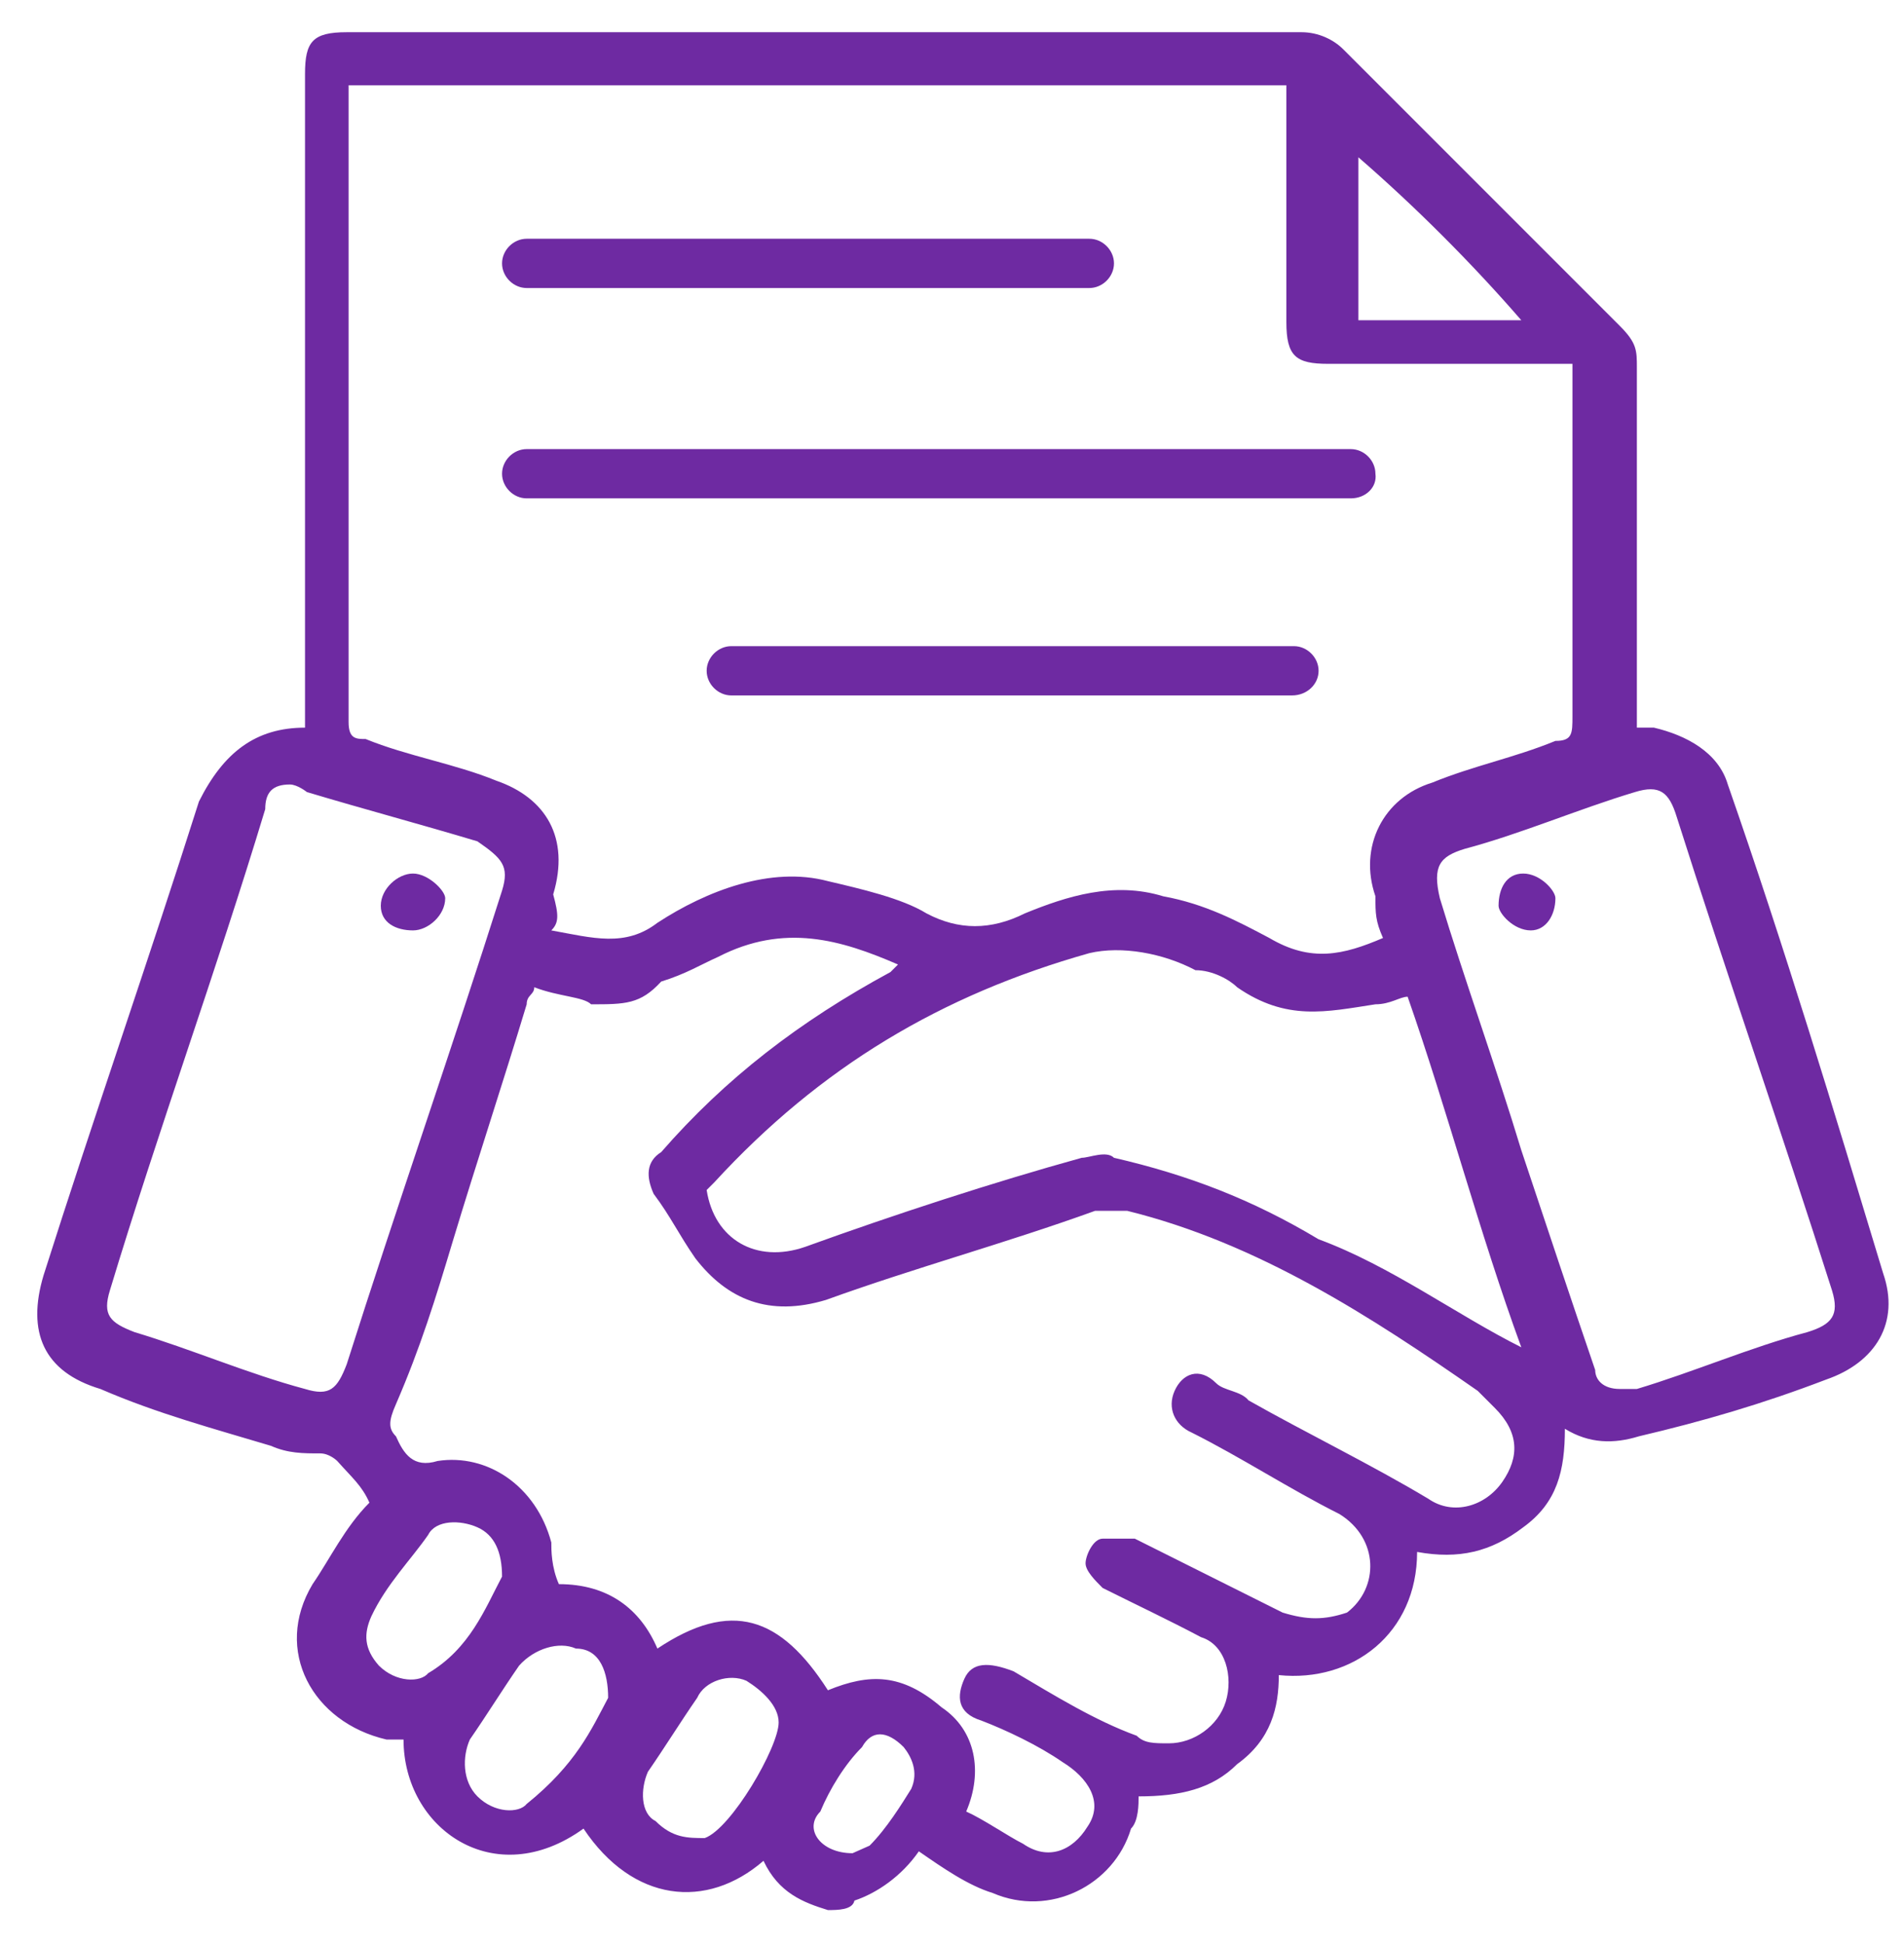
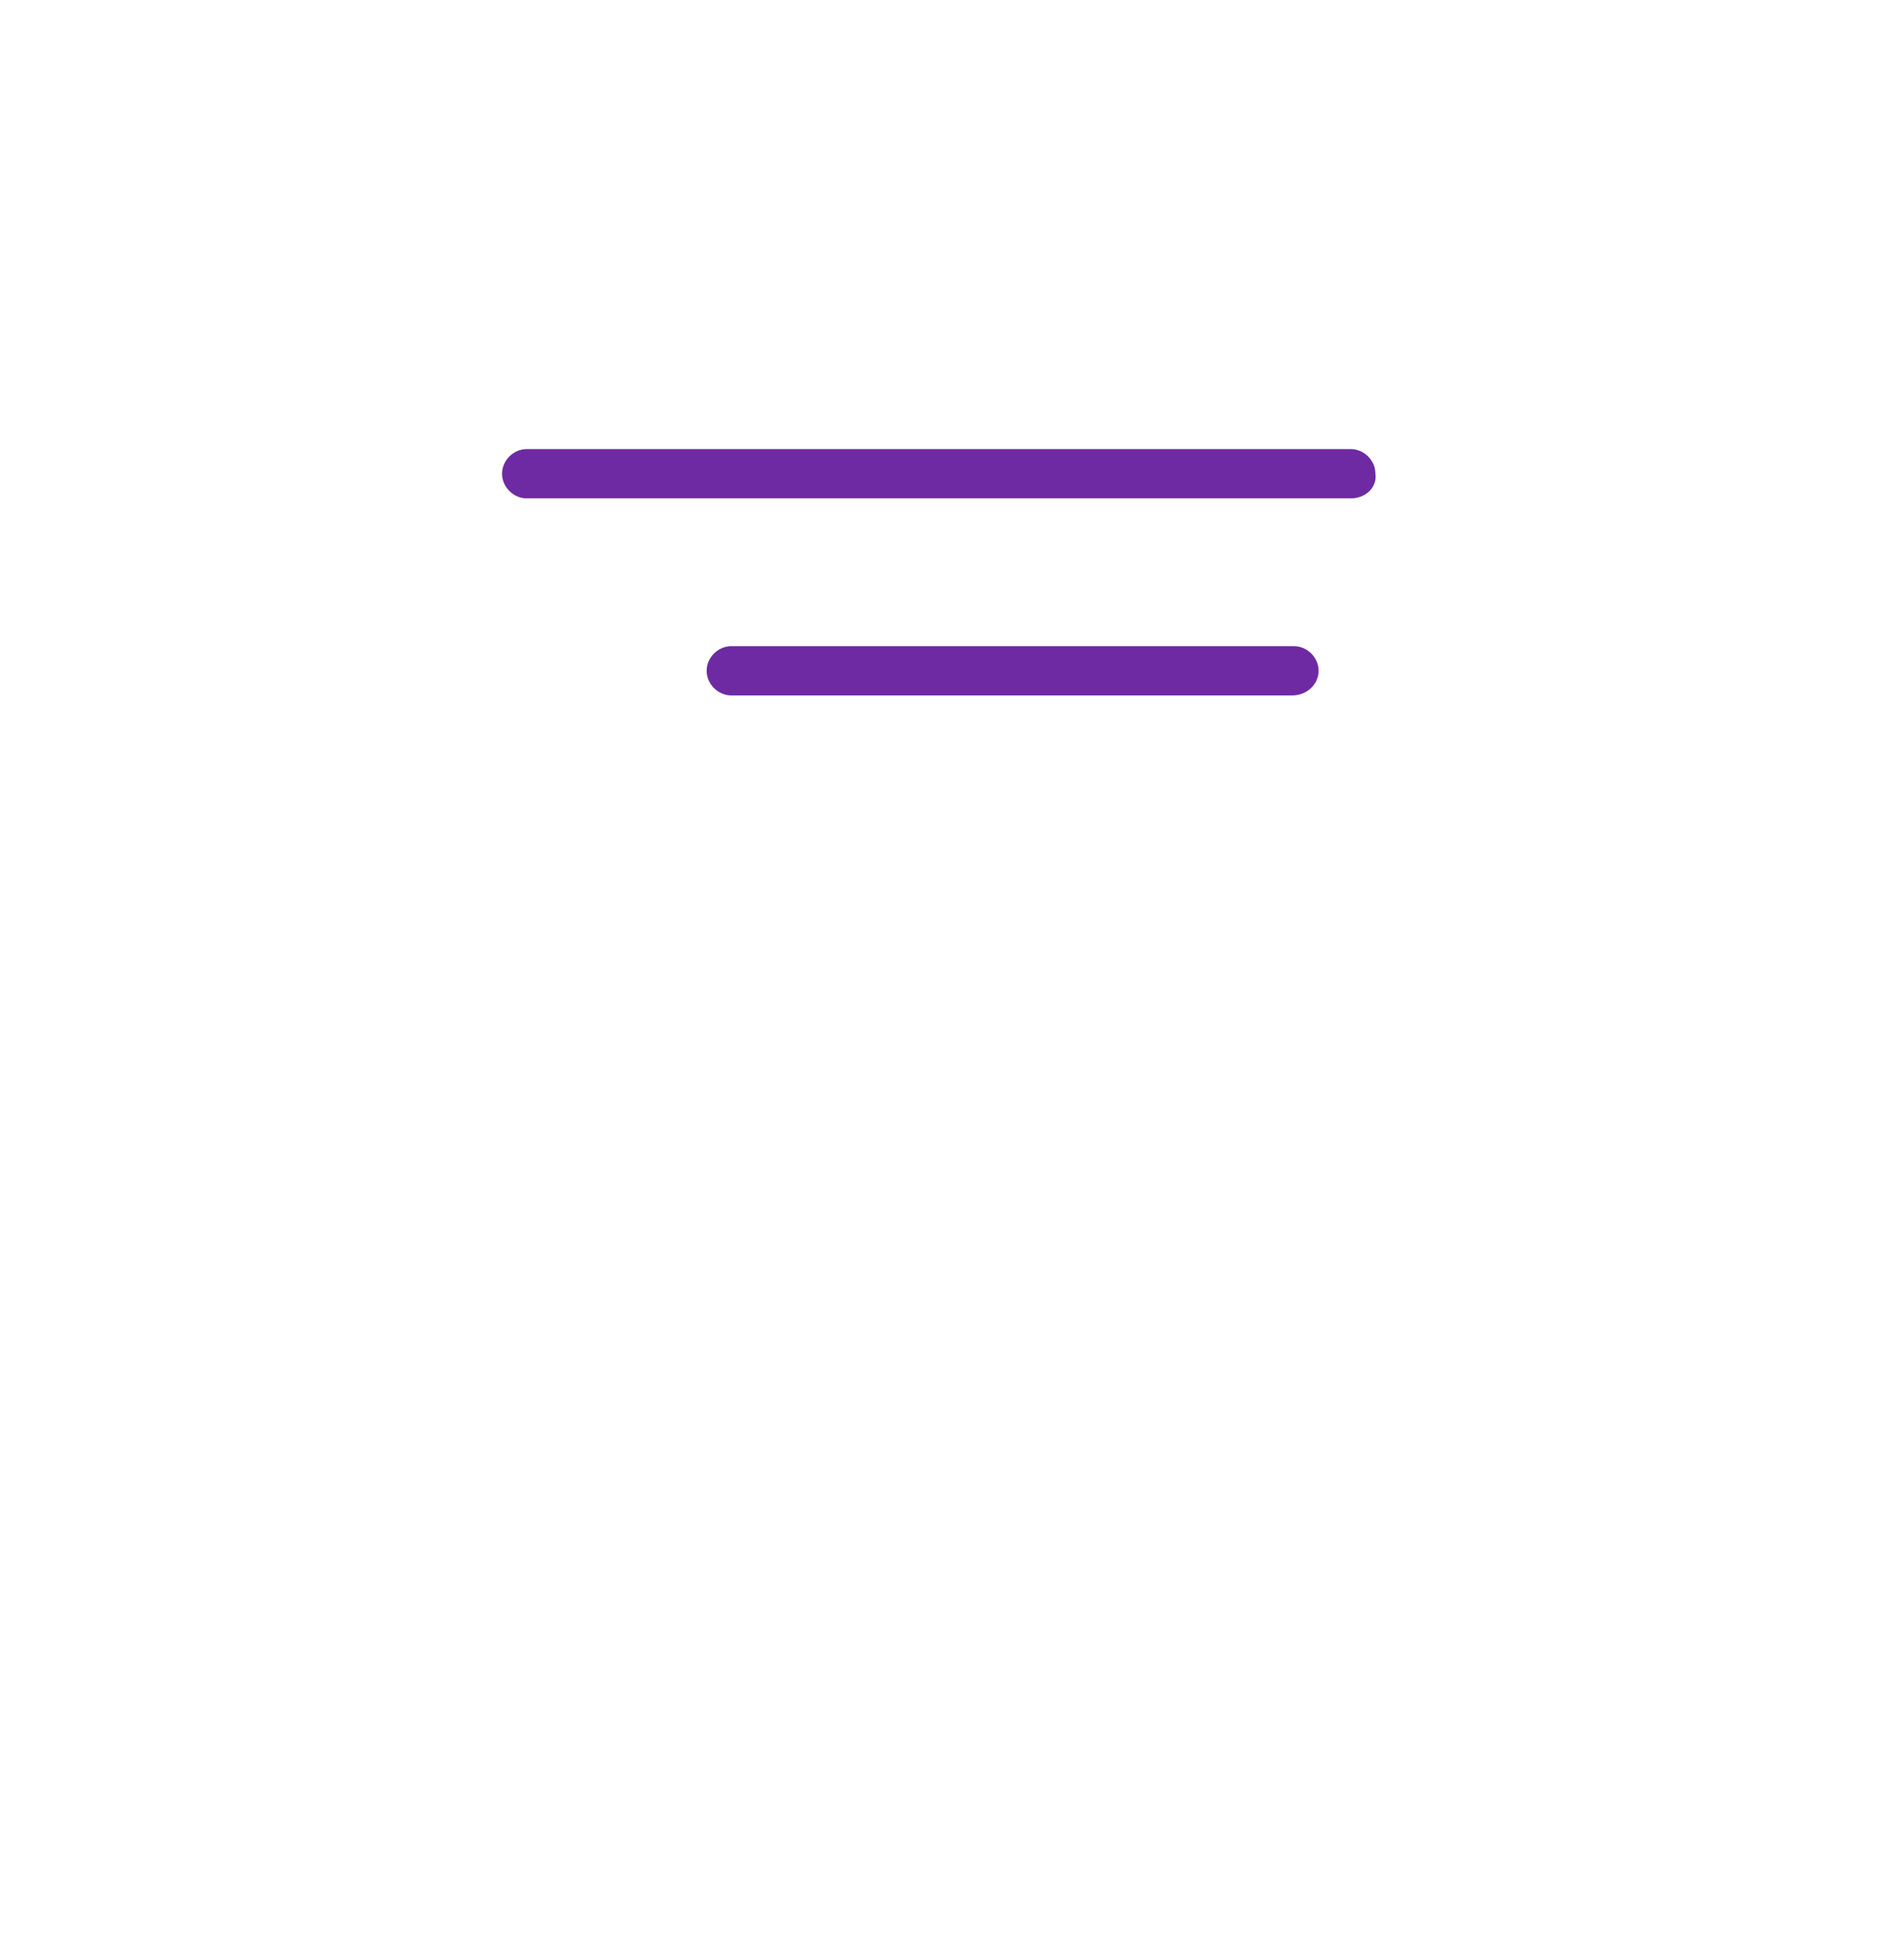
<svg xmlns="http://www.w3.org/2000/svg" id="Camada_1" x="0px" y="0px" viewBox="0 0 100.5 102.6" style="enable-background:new 0 0 100.5 102.6;" xml:space="preserve">
  <style type="text/css">	.st0{fill:#6E2AA2;}</style>
  <g>
-     <path class="st0" d="M43.7,100.8c-1.3-0.4-2.6-0.9-3.4-2.6c-3,2.6-6.9,2.2-9.5-1.7c-4.7,3.4-9.5,0-9.5-4.7c-0.4,0-0.4,0-0.9,0  c-3.9-0.9-6-4.7-3.9-8.2c0.9-1.3,1.7-3,3-4.3c-0.4-0.9-0.9-1.3-1.7-2.2c0,0-0.4-0.4-0.9-0.4c-0.9,0-1.7,0-2.6-0.4c-3-0.9-6-1.7-9-3  c-3-0.9-3.9-3-3-6c2.6-8.2,5.6-16.8,8.2-25c1.3-2.6,3-3.9,5.6-3.9c0-0.4,0-0.9,0-1.3c0-11.2,0-22,0-33.2c0-1.7,0.4-2.2,2.2-2.2  c16.8,0,33.6,0,50.4,0c0.9,0,1.7,0.4,2.2,0.9c4.7,4.7,9.9,9.9,14.6,14.6c0.9,0.9,0.9,1.3,0.9,2.2c0,6,0,12.1,0,17.7  c0,0.4,0,0.9,0,1.3c0.4,0,0.4,0,0.9,0c1.7,0.4,3.4,1.3,3.9,3c3,8.6,5.6,17.2,8.2,25.8c0.9,2.6-0.4,4.7-3,5.6  c-3.4,1.3-6.5,2.2-9.9,3c-1.3,0.4-2.6,0.4-3.9-0.4c0,2.2-0.4,3.9-2.2,5.2c-1.7,1.3-3.4,1.7-5.6,1.3c0,4.3-3.4,6.9-7.3,6.5  c0,1.7-0.4,3.4-2.2,4.7c-1.3,1.3-3,1.7-5.2,1.7c0,0.4,0,1.3-0.4,1.7c-0.9,3-4.3,4.7-7.3,3.4c-1.3-0.4-2.6-1.3-3.9-2.2  c-0.9,1.3-2.2,2.2-3.4,2.6C45,100.8,44.2,100.8,43.7,100.8z M29.1,49.1c2.2,0.4,3.9,0.9,5.6-0.4c2.6-1.7,6-3,9-2.2  c1.7,0.4,3.9,0.9,5.2,1.7c1.7,0.9,3.4,0.9,5.2,0c2.2-0.9,4.7-1.7,7.3-0.9c2.2,0.4,3.9,1.3,5.6,2.2c2.2,1.3,3.9,0.9,6,0  c-0.4-0.9-0.4-1.3-0.4-2.2c-0.9-2.6,0.4-5.2,3-6c2.2-0.9,4.3-1.3,6.5-2.2c0.9,0,0.9-0.4,0.9-1.3c0-6,0-11.6,0-17.7  c0-0.4,0-0.4,0-0.9c-0.4,0-0.9,0-1.3,0c-3.9,0-7.8,0-11.6,0c-1.7,0-2.2-0.4-2.2-2.2c0-3.9,0-7.8,0-11.6c0-0.4,0-0.9,0-0.9  c-16.4,0-33.2,0-49.5,0v0.4c0,11.2,0,22,0,33.2c0,0.9,0.4,0.9,0.9,0.9c2.2,0.9,4.7,1.3,6.9,2.2c2.6,0.9,3.9,3,3,6  C29.5,48.3,29.5,48.7,29.1,49.1z M51,95.6c0.9,0.4,2.2,1.3,3,1.7c1.3,0.9,2.6,0.4,3.4-0.9c0.9-1.3,0-2.6-1.3-3.4  c-1.3-0.9-3-1.7-4.3-2.2c-1.3-0.4-1.3-1.3-0.9-2.2c0.4-0.9,1.3-0.9,2.6-0.4c2.2,1.3,4.3,2.6,6.5,3.4c0.4,0.4,0.9,0.4,1.7,0.4  c1.3,0,2.6-0.9,3-2.2c0.4-1.3,0-3-1.3-3.4c-1.7-0.9-3.4-1.7-5.2-2.6c-0.4-0.4-0.9-0.9-0.9-1.3c0-0.4,0.4-1.3,0.9-1.3  c0.4,0,1.3,0,1.7,0c2.6,1.3,5.2,2.6,7.8,3.9c1.3,0.4,2.2,0.4,3.4,0c1.7-1.3,1.7-3.9-0.4-5.2c-2.6-1.3-5.2-3-7.8-4.3  c-0.9-0.4-1.3-1.3-0.9-2.2c0.4-0.9,1.3-1.3,2.2-0.4c0.4,0.4,1.3,0.4,1.7,0.9c3,1.7,6.5,3.4,9.5,5.2c1.3,0.9,3,0.4,3.9-0.9  c0.9-1.3,0.9-2.6-0.4-3.9c-0.4-0.4-0.4-0.4-0.9-0.9c-5.6-3.9-11.6-7.8-18.5-9.5c-0.4,0-1.3,0-1.7,0c-4.7,1.7-9.5,3-14.2,4.7  c-3,0.9-5.2,0-6.9-2.2c-0.9-1.3-1.3-2.2-2.2-3.4c-0.4-0.9-0.4-1.7,0.4-2.2c3.4-3.9,7.3-6.9,12.1-9.5l0.4-0.4c-3-1.3-6-2.2-9.5-0.4  c-0.9,0.4-1.7,0.9-3,1.3C33.8,53,33,53,31.2,53c-0.4-0.4-1.7-0.4-3-0.9c0,0.4-0.4,0.4-0.4,0.9c-1.3,4.3-2.6,8.2-3.9,12.5  c-0.9,3-1.7,5.6-3,8.6c-0.4,0.9-0.4,1.3,0,1.7c0.4,0.9,0.9,1.7,2.2,1.3c2.6-0.4,5.2,1.3,6,4.3c0,0.4,0,1.3,0.4,2.2  c2.6,0,4.3,1.3,5.2,3.4c3.9-2.6,6.5-1.7,9,2.2c2.2-0.9,3.9-0.9,6,0.9C51.5,91.3,51.9,93.5,51,95.6z M80.3,71.1  c-2.2-6-3.9-12.5-6-18.5c-0.4,0-0.9,0.4-1.7,0.4c-2.6,0.4-4.7,0.9-7.3-0.9c-0.4-0.4-1.3-0.9-2.2-0.9c-1.7-0.9-3.9-1.3-5.6-0.9  c-7.8,2.2-14.2,6-19.8,12.1l-0.4,0.4c0.4,2.6,2.6,3.9,5.2,3c4.7-1.7,9.9-3.4,14.6-4.7c0.4,0,1.3-0.4,1.7,0  c3.9,0.9,7.3,2.2,10.8,4.3C73.4,66.8,76.9,69.4,80.3,71.1z M85.5,73.3c0,0,0.4,0,0.9,0c3-0.9,6-2.2,9-3c1.3-0.4,1.7-0.9,1.3-2.2  c-2.6-8.2-5.6-16.8-8.2-25c-0.4-1.3-0.9-1.7-2.2-1.3c-3,0.9-6,2.2-9,3c-1.3,0.4-1.7,0.9-1.3,2.6c1.3,4.3,3,9,4.3,13.3  c1.3,3.9,2.6,7.8,3.9,11.6C84.2,72.8,84.6,73.3,85.5,73.3z M15.3,41.4c-0.9,0-1.3,0.4-1.3,1.3c-2.6,8.6-5.6,16.8-8.2,25.4  c-0.4,1.3,0,1.7,1.3,2.2c3,0.9,6,2.2,9,3c1.3,0.4,1.7,0,2.2-1.3c2.6-8.2,5.6-16.8,8.2-25c0.4-1.3,0-1.7-1.3-2.6c-3-0.9-6-1.7-9-2.6  C16.2,41.8,15.7,41.4,15.3,41.4z M80.3,16.9c-2.6-3-5.6-6-8.6-8.6c0,3,0,6,0,8.6C74.7,16.9,77.7,16.9,80.3,16.9z M41.1,90.9  c0-0.9-0.9-1.7-1.7-2.2c-0.9-0.4-2.2,0-2.6,0.9c-0.9,1.3-1.7,2.6-2.6,3.9c-0.4,0.9-0.4,2.2,0.4,2.6c0.9,0.9,1.7,0.9,2.6,0.9  C38.6,96.5,41.1,92.2,41.1,90.9z M26.5,83.2c0-1.3-0.4-2.2-1.3-2.6c-0.9-0.4-2.2-0.4-2.6,0.4c-0.9,1.3-2.2,2.6-3,4.3  c-0.4,0.9-0.4,1.7,0.4,2.6c0.9,0.9,2.2,0.9,2.6,0.4C24.8,87,25.6,84.9,26.5,83.2z M32.1,89.6c0-1.3-0.4-2.6-1.7-2.6  c-0.9-0.4-2.2,0-3,0.9c-0.9,1.3-1.7,2.6-2.6,3.9c-0.4,0.9-0.4,2.2,0.4,3c0.9,0.9,2.2,0.9,2.6,0.4C30.4,93.1,31.2,91.3,32.1,89.6z   M45,97.8l0.9-0.4c0.9-0.9,1.7-2.2,2.2-3c0.4-0.9,0-1.7-0.4-2.2c-0.9-0.9-1.7-0.9-2.2,0c-0.9,0.9-1.7,2.2-2.2,3.4  C42.4,96.5,43.3,97.8,45,97.8z" />
-     <path class="st0" d="M80.8,49.1c-0.9,0-1.7-0.9-1.7-1.3c0-0.9,0.4-1.7,1.3-1.7c0.9,0,1.7,0.9,1.7,1.3  C82.1,48.3,81.6,49.1,80.8,49.1z" />
-     <path class="st0" d="M23.5,47.4c0,0.9-0.9,1.7-1.7,1.7c-0.9,0-1.7-0.4-1.7-1.3c0-0.9,0.9-1.7,1.7-1.7C22.6,46.1,23.5,47,23.5,47.4z  " />
-     <path class="st0" d="M57.5,15.2H27.8c-0.7,0-1.3-0.6-1.3-1.3v0c0-0.7,0.6-1.3,1.3-1.3h29.7c0.7,0,1.3,0.6,1.3,1.3v0  C58.8,14.6,58.2,15.2,57.5,15.2z" />
    <path class="st0" d="M68.2,36.7H38.6c-0.7,0-1.3-0.6-1.3-1.3v0c0-0.7,0.6-1.3,1.3-1.3h29.7c0.7,0,1.3,0.6,1.3,1.3v0  C69.6,36.1,69,36.7,68.2,36.7z" />
    <path class="st0" d="M71.3,26.3H27.8c-0.7,0-1.3-0.6-1.3-1.3v0c0-0.7,0.6-1.3,1.3-1.3h43.5c0.7,0,1.3,0.6,1.3,1.3v0  C72.7,25.7,72.1,26.3,71.3,26.3z" />
  </g>
</svg>